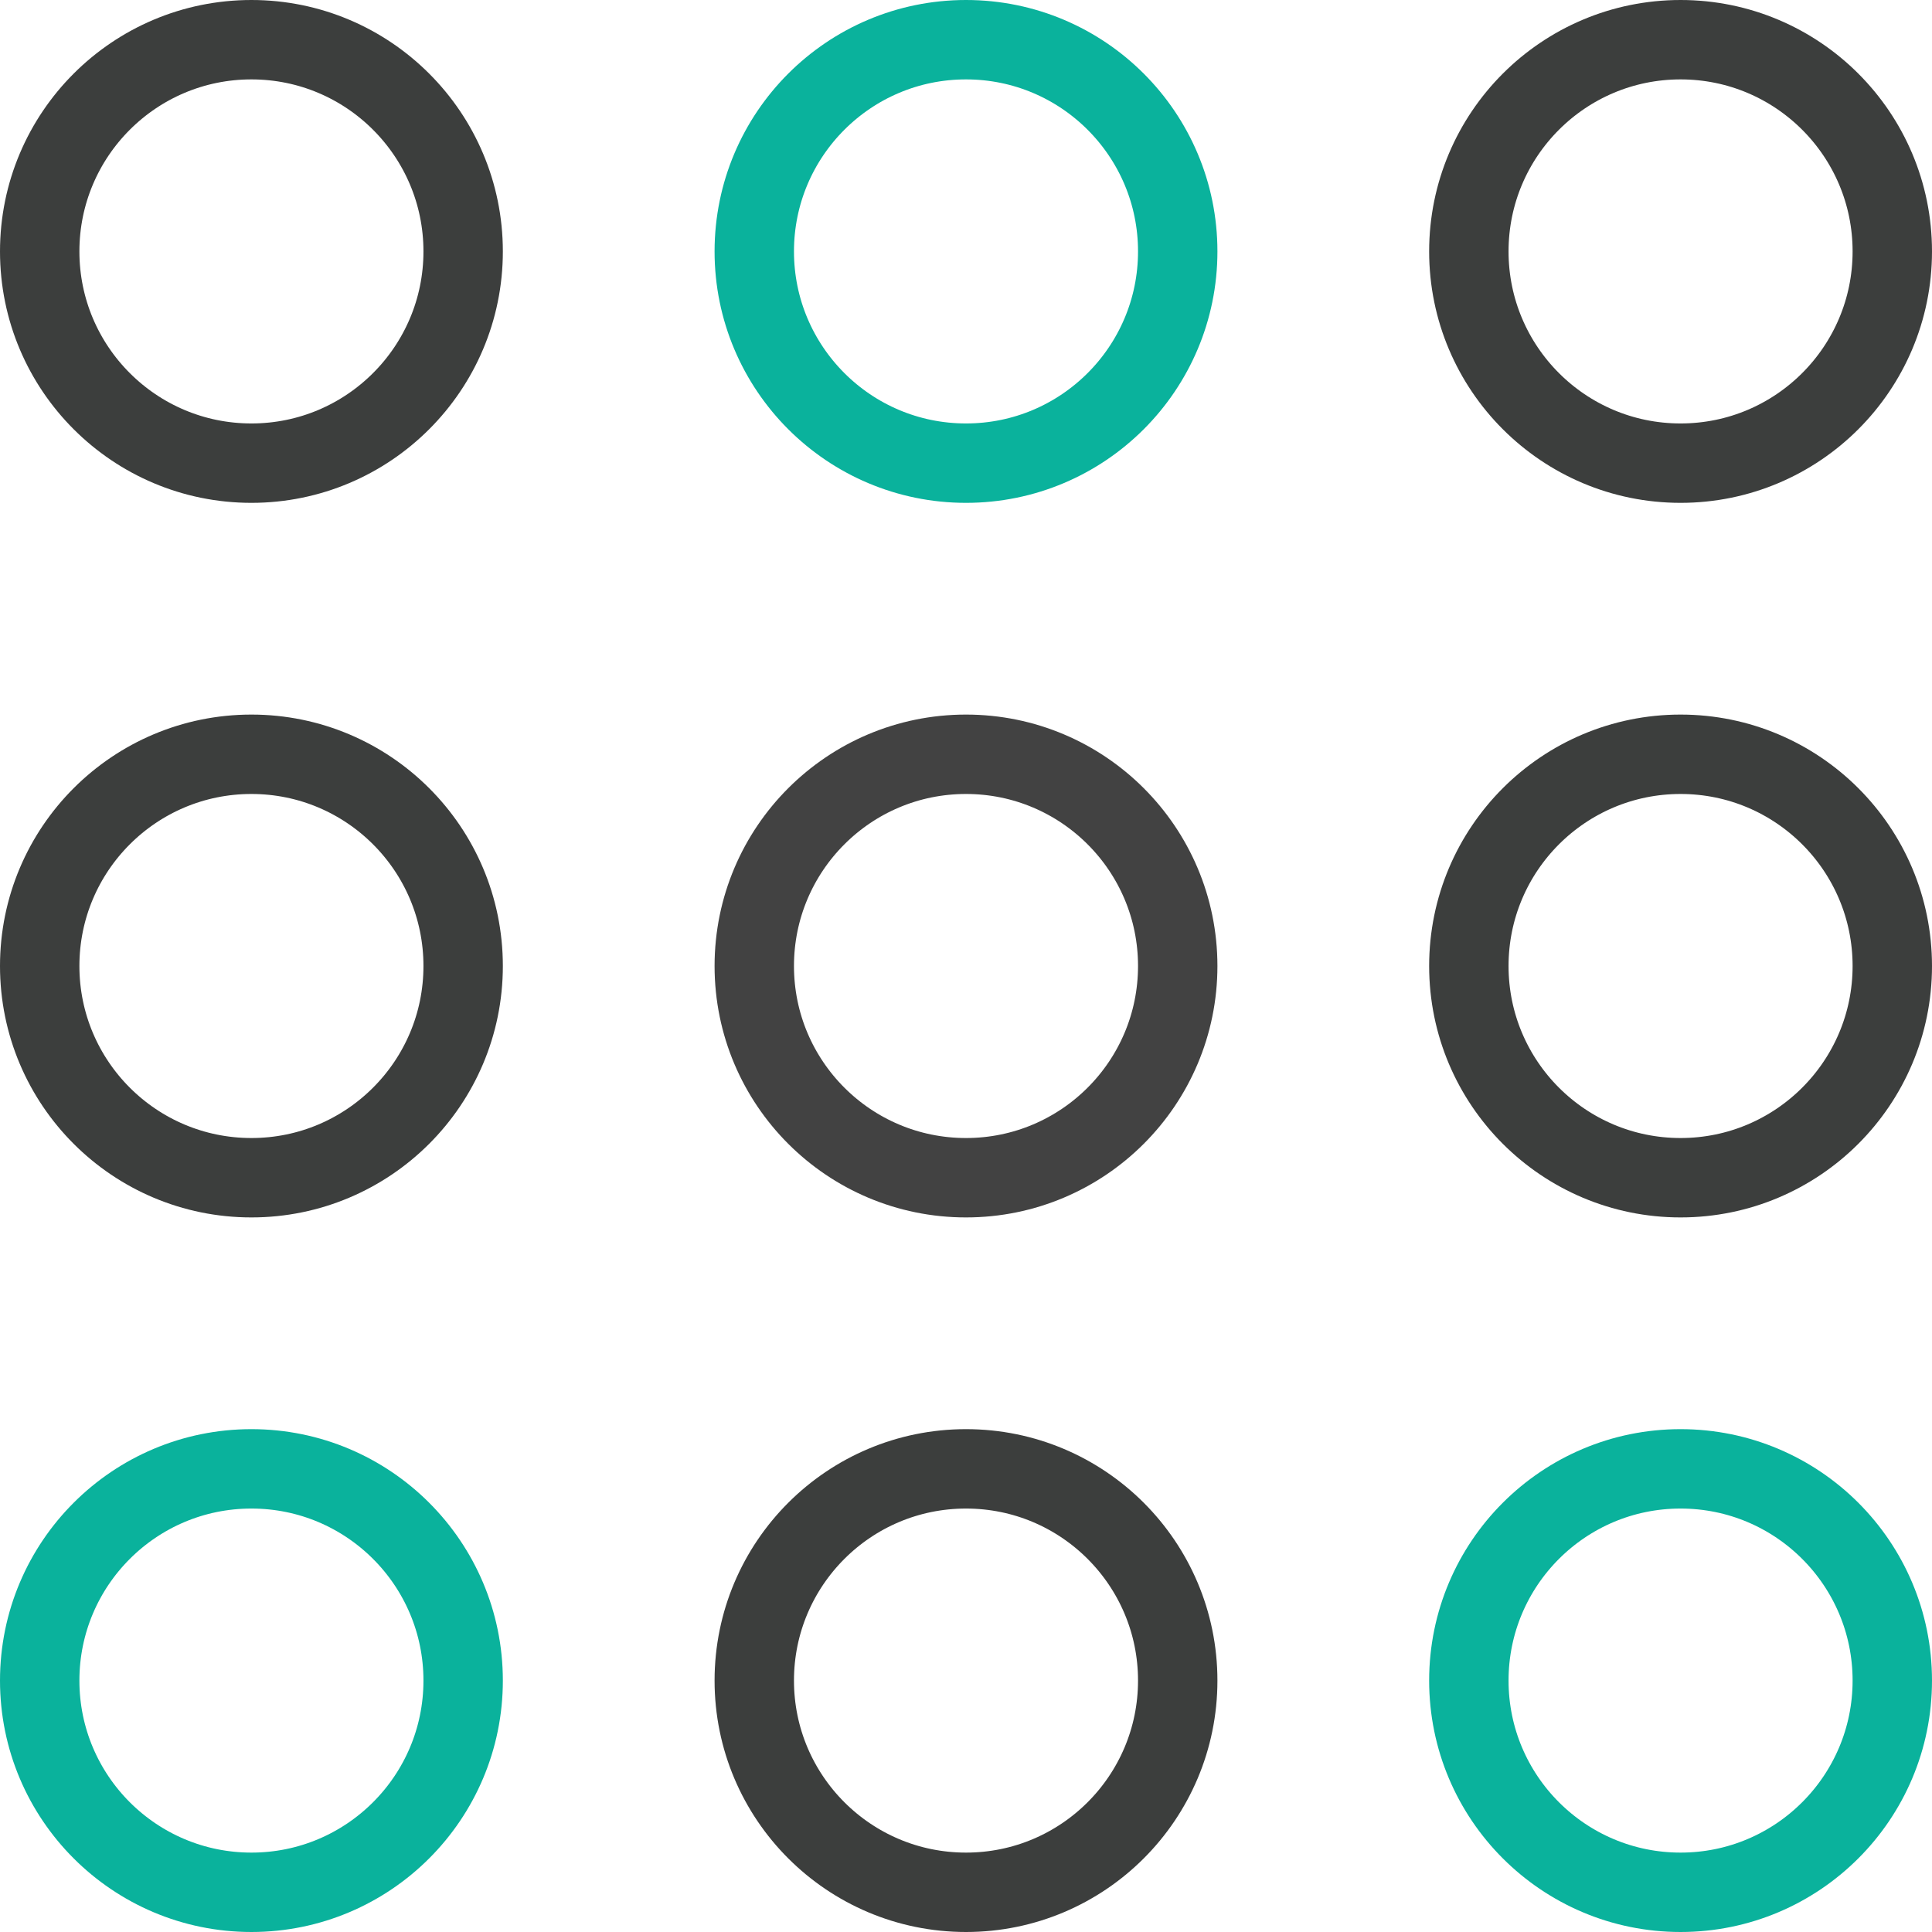
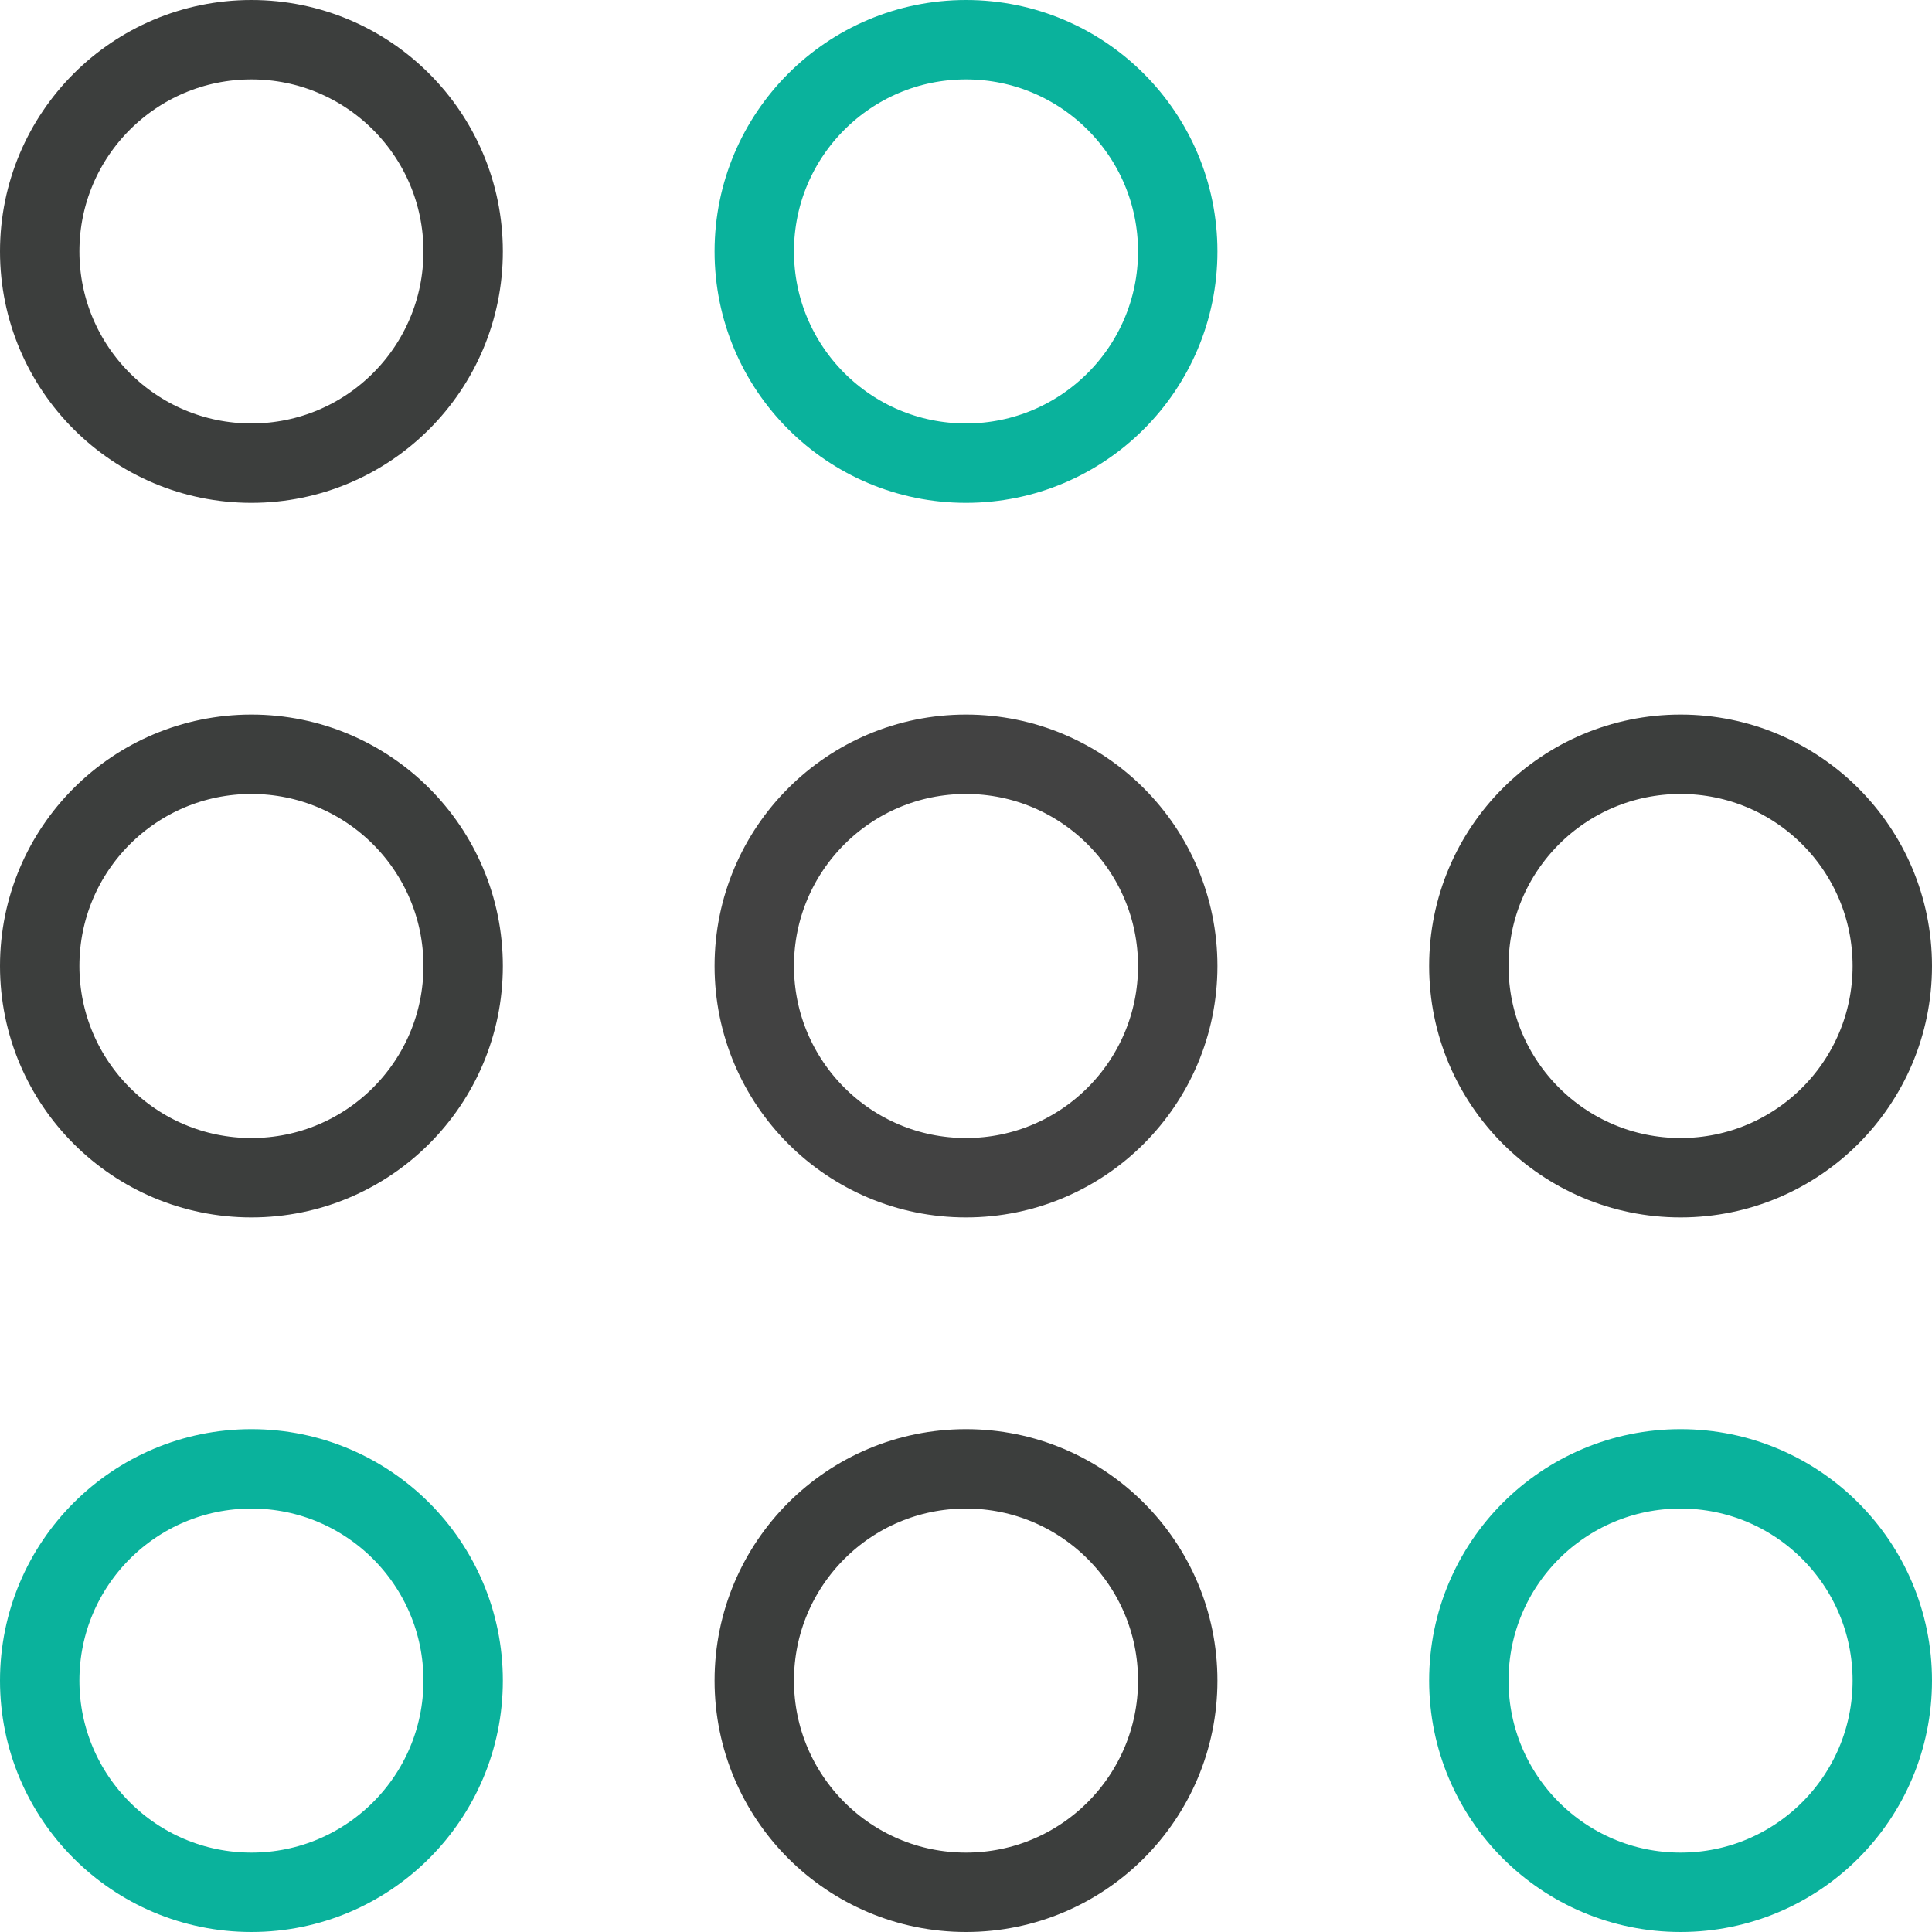
<svg xmlns="http://www.w3.org/2000/svg" id="Catalog" width="73" height="73" viewBox="0 0 73 73">
  <defs>
    <style>
      .cls-1, .cls-2, .cls-3 {
        fill: none;
        stroke-width: 3px;
      }

      .cls-1 {
        stroke: #0ab29c;
      }

      .cls-2 {
        stroke: #3c3e3d;
      }

      .cls-3 {
        stroke: #424242;
      }
    </style>
  </defs>
  <g id="ico">
    <circle id="Ellipse_1_copy_15" data-name="Ellipse 1 copy 15" class="cls-1" cx="63.5" cy="63.5" r="8" />
    <circle id="Ellipse_1_copy_17" data-name="Ellipse 1 copy 17" class="cls-2" cx="36.5" cy="63.5" r="8" />
    <circle id="Ellipse_1_copy_16" data-name="Ellipse 1 copy 16" class="cls-1" cx="9.5" cy="63.5" r="8" />
-     <circle id="Ellipse_1_copy_18" data-name="Ellipse 1 copy 18" class="cls-2" cx="63.5" cy="9.5" r="8" />
    <circle id="Ellipse_1_copy_18-2" data-name="Ellipse 1 copy 18" class="cls-1" cx="36.5" cy="9.5" r="8" />
    <circle id="Ellipse_1_copy_18-3" data-name="Ellipse 1 copy 18" class="cls-2" cx="9.5" cy="9.5" r="8" />
    <circle id="Ellipse_1_copy_19" data-name="Ellipse 1 copy 19" class="cls-2" cx="63.5" cy="36.5" r="8" />
    <circle id="Ellipse_1_copy_19-2" data-name="Ellipse 1 copy 19" class="cls-3" cx="36.5" cy="36.5" r="8" />
    <circle id="Ellipse_1_copy_19-3" data-name="Ellipse 1 copy 19" class="cls-2" cx="9.5" cy="36.5" r="8" />
  </g>
</svg>